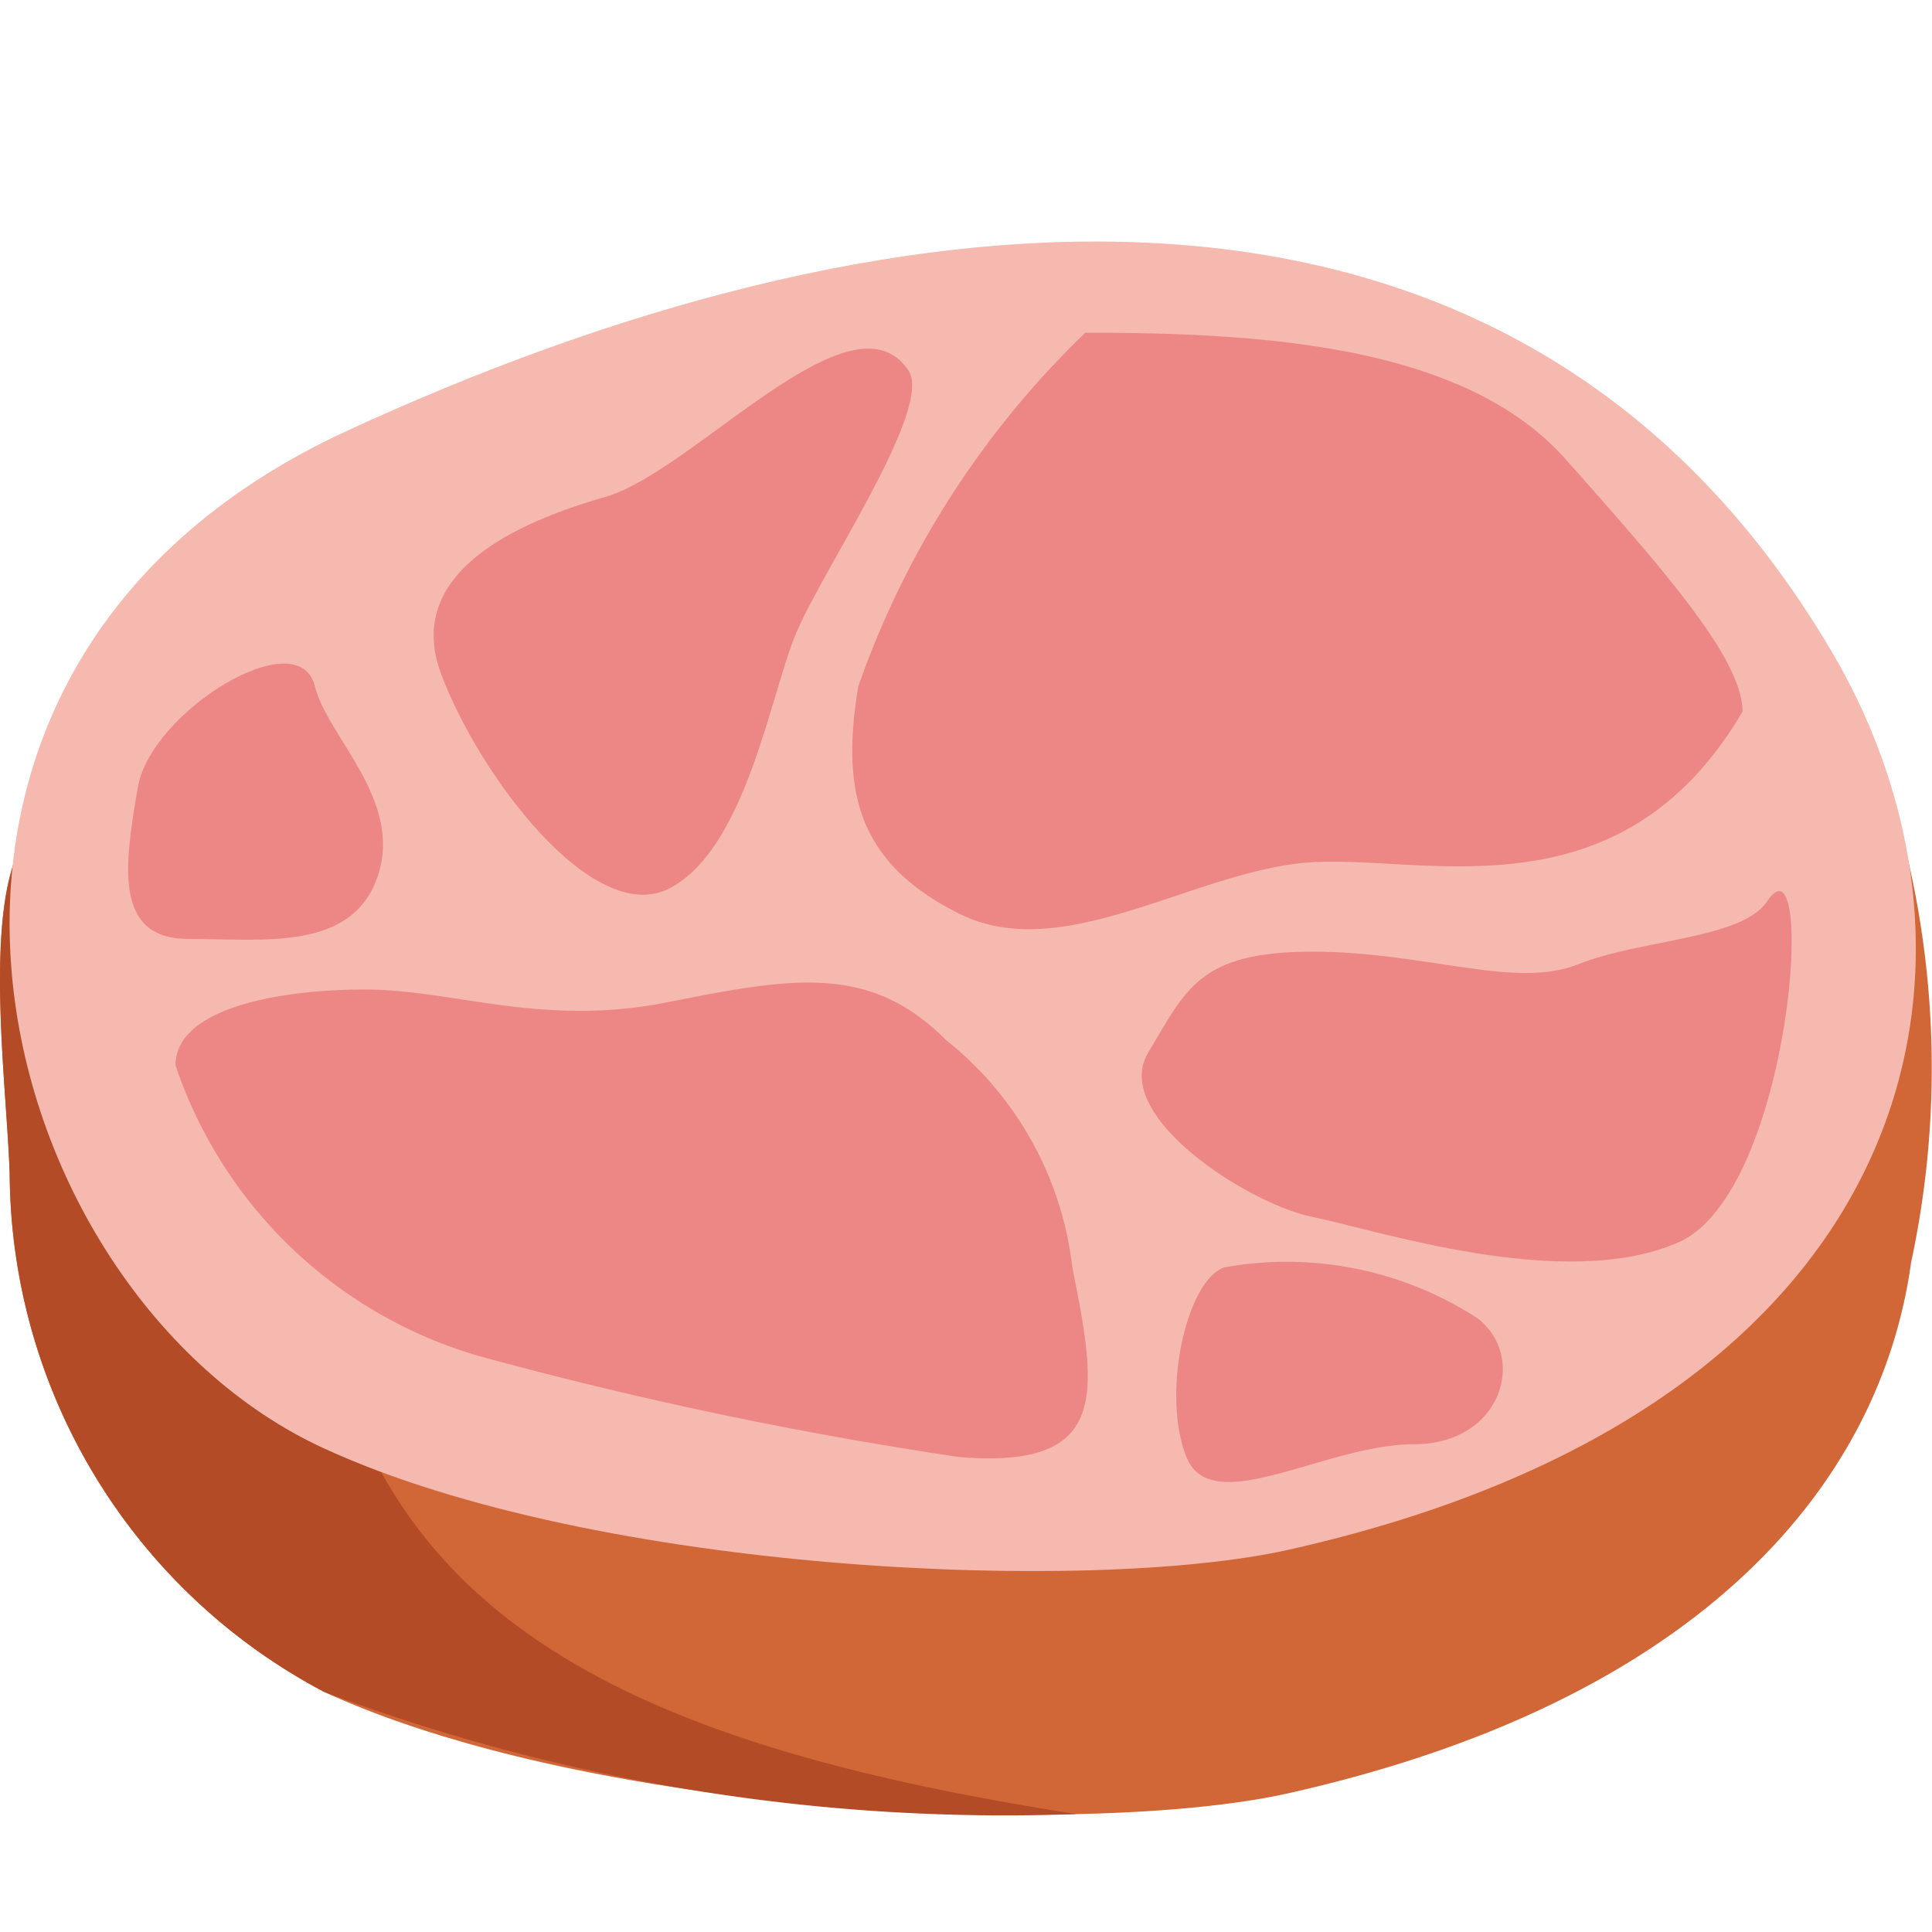
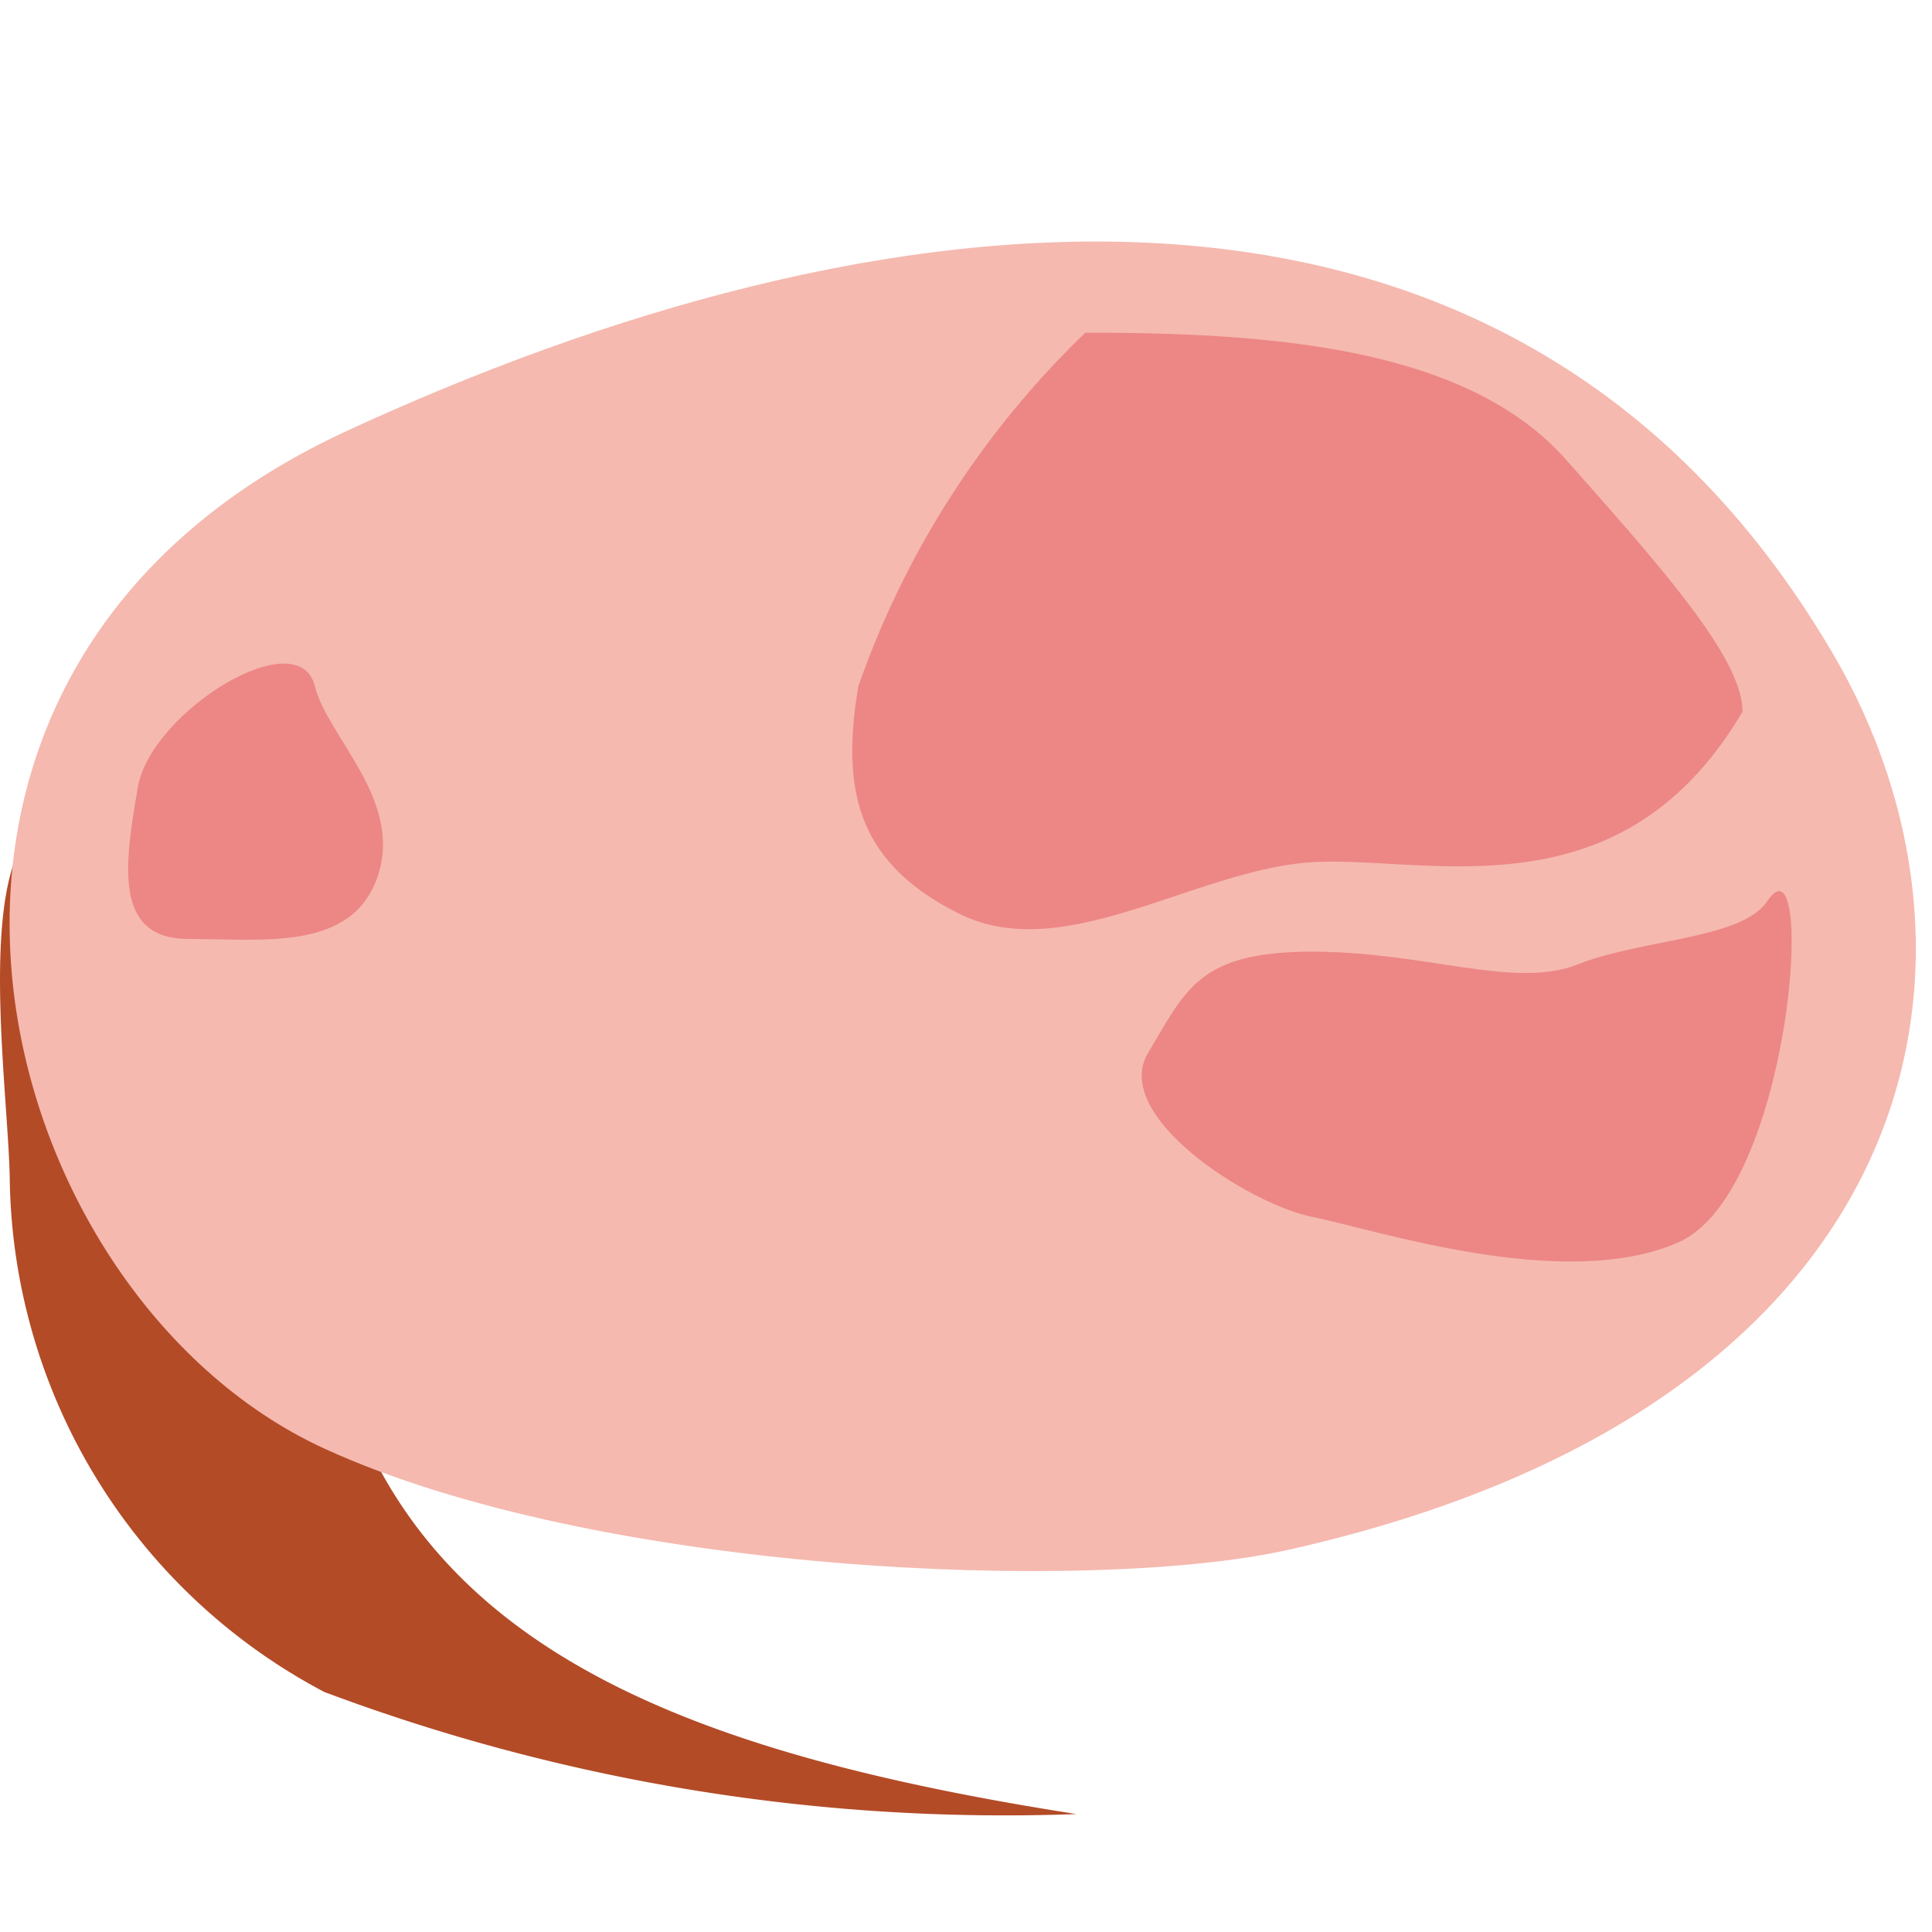
<svg xmlns="http://www.w3.org/2000/svg" width="24" height="24" viewBox="0 0 24 24">
  <g id="icon_side02" transform="translate(-440 -3840)">
-     <rect id="矩形_224" data-name="矩形 224" width="24" height="24" transform="translate(440 3840)" fill="none" />
    <g id="组_222" data-name="组 222" transform="translate(-61.222 3159.239)">
-       <path id="路径_373" data-name="路径 373" d="M505.25,764.67a7.319,7.319,0,0,1-3.907-6.384c-.019-.989-.325-3.148.117-4.077,2.929.837,16.477.628,23.382-.209a11.5,11.5,0,0,1,.12,5.337c-.384,2.777-2.646,5.449-7.733,6.591C514.779,766.478,508.636,766.224,505.25,764.67Z" transform="translate(0 -62.891)" fill="#d16637" />
      <path id="路径_374" data-name="路径 374" d="M514.594,767.978a24.075,24.075,0,0,1-9.344-1.517,7.319,7.319,0,0,1-3.907-6.384c-.019-.989-.325-3.148.117-4.077,1.412,1.465,3.191,5.545,3.923,6.277C506.325,765.834,509.569,767.194,514.594,767.978Z" transform="translate(0 -64.682)" fill="#b34b27" />
      <path id="路径_375" data-name="路径 375" d="M506.273,698.755c-4.222-1.938-6.222-9.635.275-12.638,6.449-2.981,14.4-4.153,18.459,2.75,2.248,3.821,1.21,9.359-6.755,11.146C515.8,700.562,509.659,700.309,506.273,698.755Z" transform="translate(-1.024)" fill="#f5b9af" />
      <path id="路径_376" data-name="路径 376" d="M605.287,694.587c2.219,0,4.708.157,5.963,1.569s2.2,2.491,2.2,3.138c-1.569,2.668-4.08,1.726-5.492,1.883s-2.981,1.255-4.237.628-1.474-1.511-1.255-2.824A11.235,11.235,0,0,1,605.287,694.587Z" transform="translate(-90.582 -9.693)" fill="#ec8785" />
-       <path id="路径_377" data-name="路径 377" d="M558.612,696.75c-.7-1.053-2.668,1.255-3.766,1.569s-2.511.942-2.04,2.2,1.883,3.138,2.825,2.668,1.255-2.354,1.569-3.138S558.926,697.22,558.612,696.75Z" transform="translate(-46.104 -11.385)" fill="#ec8785" />
      <path id="路径_378" data-name="路径 378" d="M644.6,761.027c.615-.923.314,3.609-1.1,4.237s-3.766-.157-4.551-.314-2.511-1.255-2.04-2.04.628-1.255,2.04-1.255,2.511.471,3.3.157S644.289,761.5,644.6,761.027Z" transform="translate(-121.424 -69.072)" fill="#ec8785" />
      <path id="路径_379" data-name="路径 379" d="M518.787,734.165c-.2-.82-2.04.314-2.2,1.255s-.314,1.883.628,1.883,2.04.157,2.354-.785S518.943,734.793,518.787,734.165Z" transform="translate(-13.653 -44.878)" fill="#ec8785" />
-       <path id="路径_380" data-name="路径 380" d="M522.1,772.785c0-.7,1.255-.942,2.354-.942s2.2.471,3.766.157,2.511-.471,3.452.471a4.226,4.226,0,0,1,1.569,2.825c.314,1.569.471,2.511-1.412,2.354a50.949,50.949,0,0,1-5.963-1.255A5.636,5.636,0,0,1,522.1,772.785Z" transform="translate(-18.698 -78.79)" fill="#ec8785" />
-       <path id="路径_381" data-name="路径 381" d="M641.489,804.75a4.353,4.353,0,0,1,3.138.628c.628.471.314,1.569-.785,1.569s-2.511.941-2.825.157S641.018,804.907,641.489,804.75Z" transform="translate(-125.057 -108.245)" fill="#ec8785" />
    </g>
  </g>
</svg>